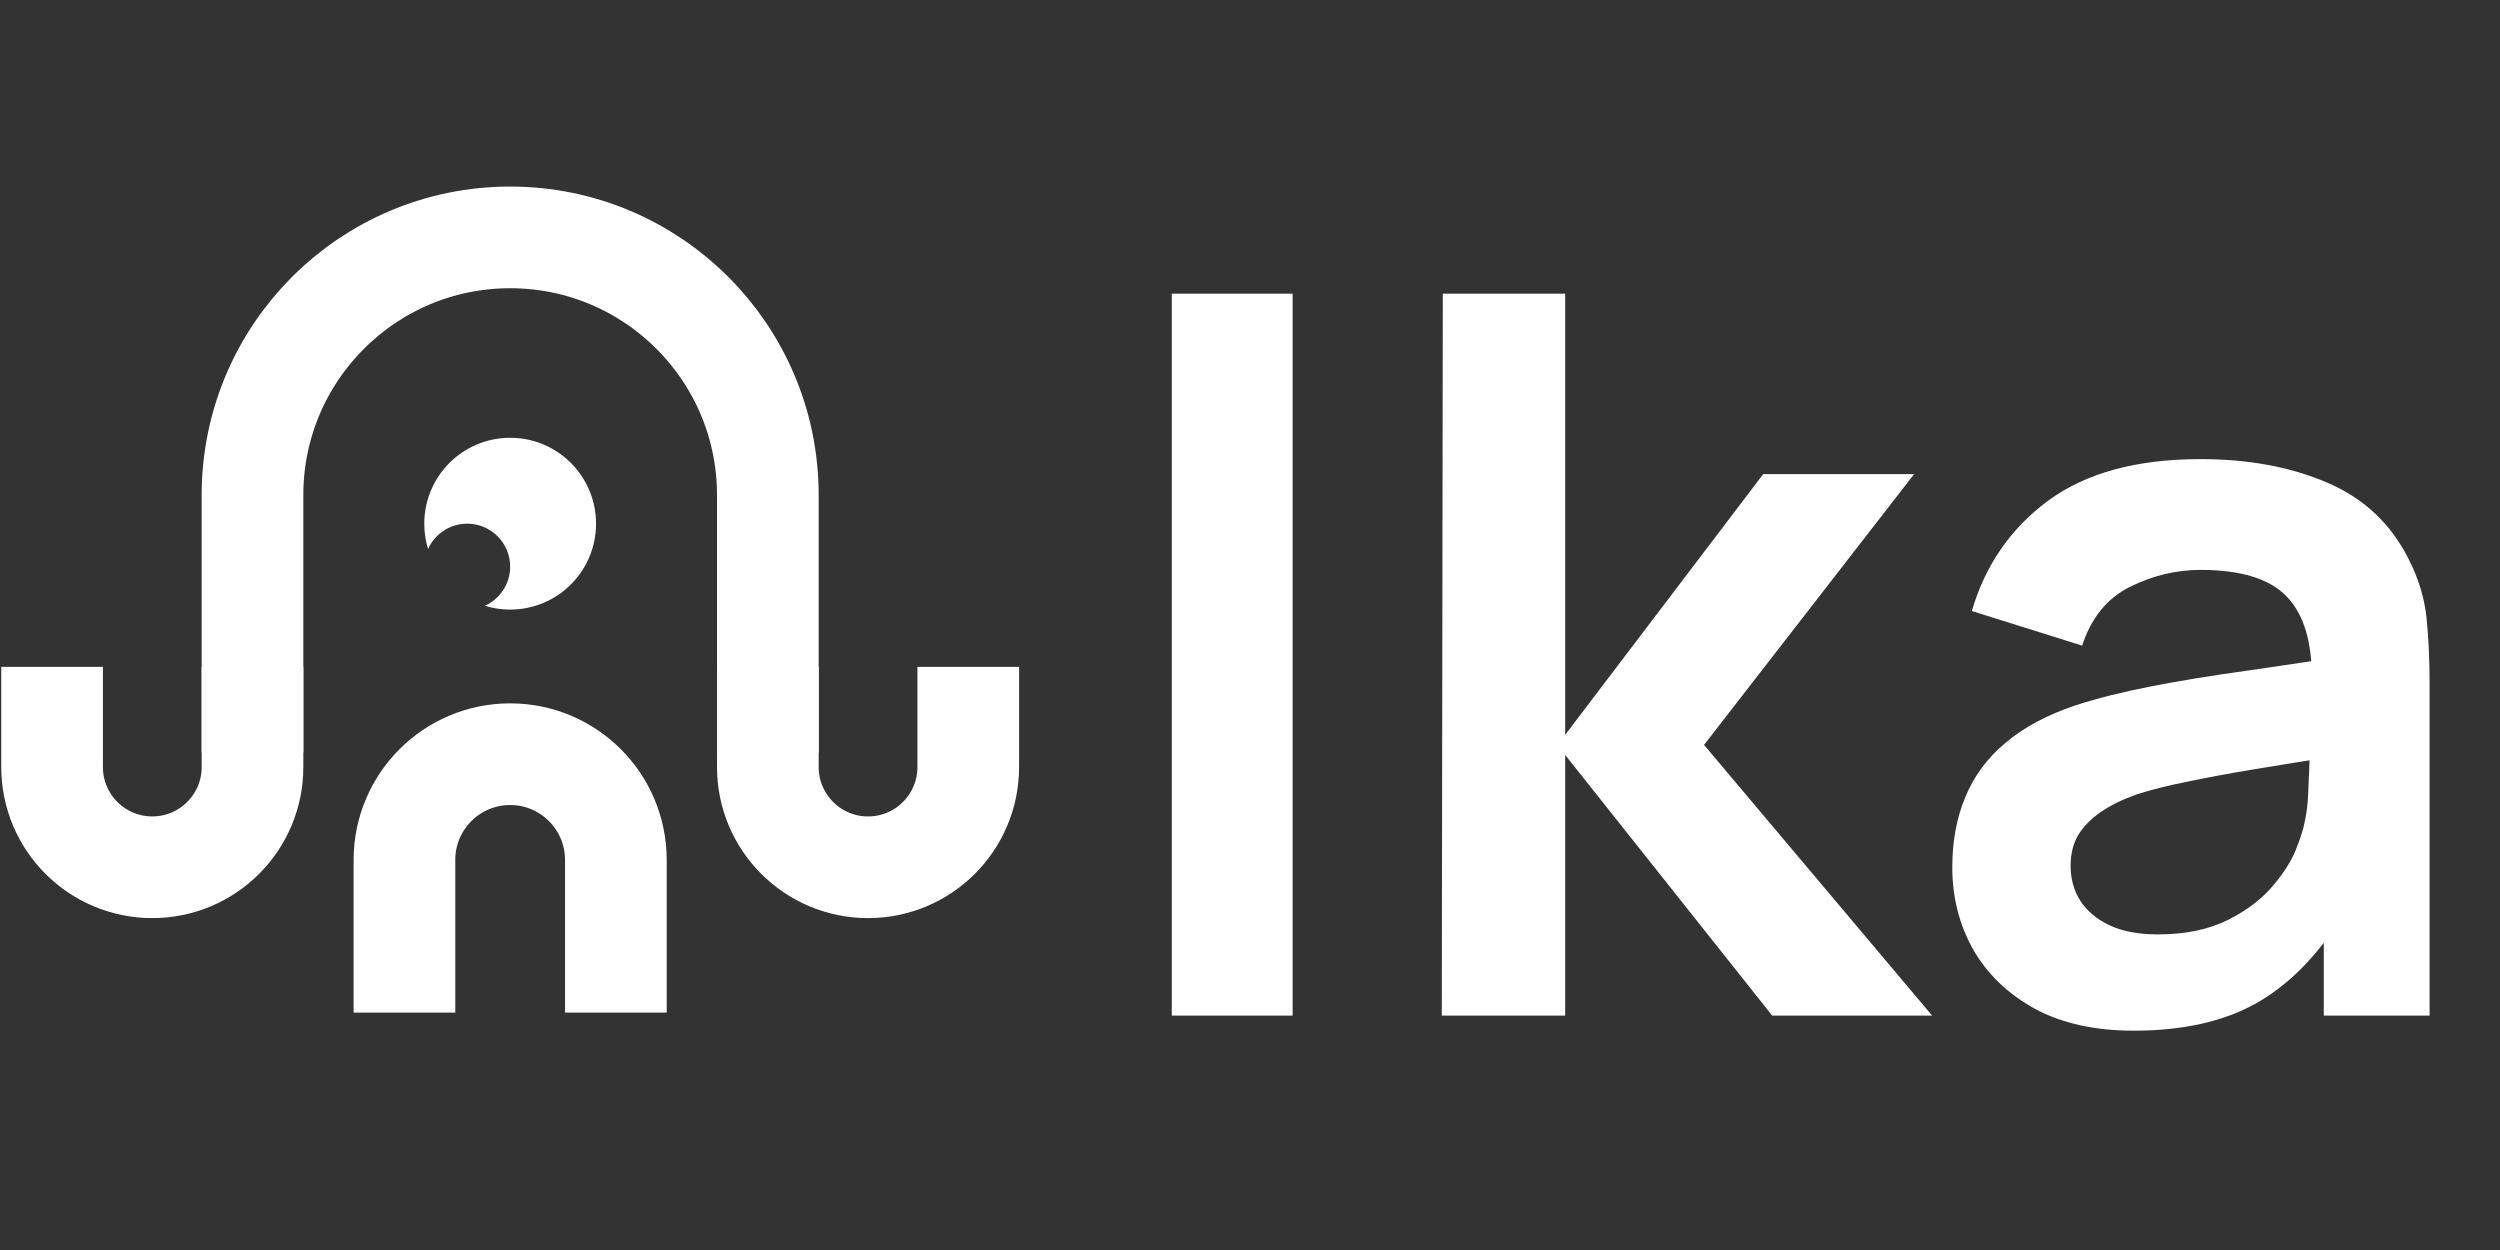
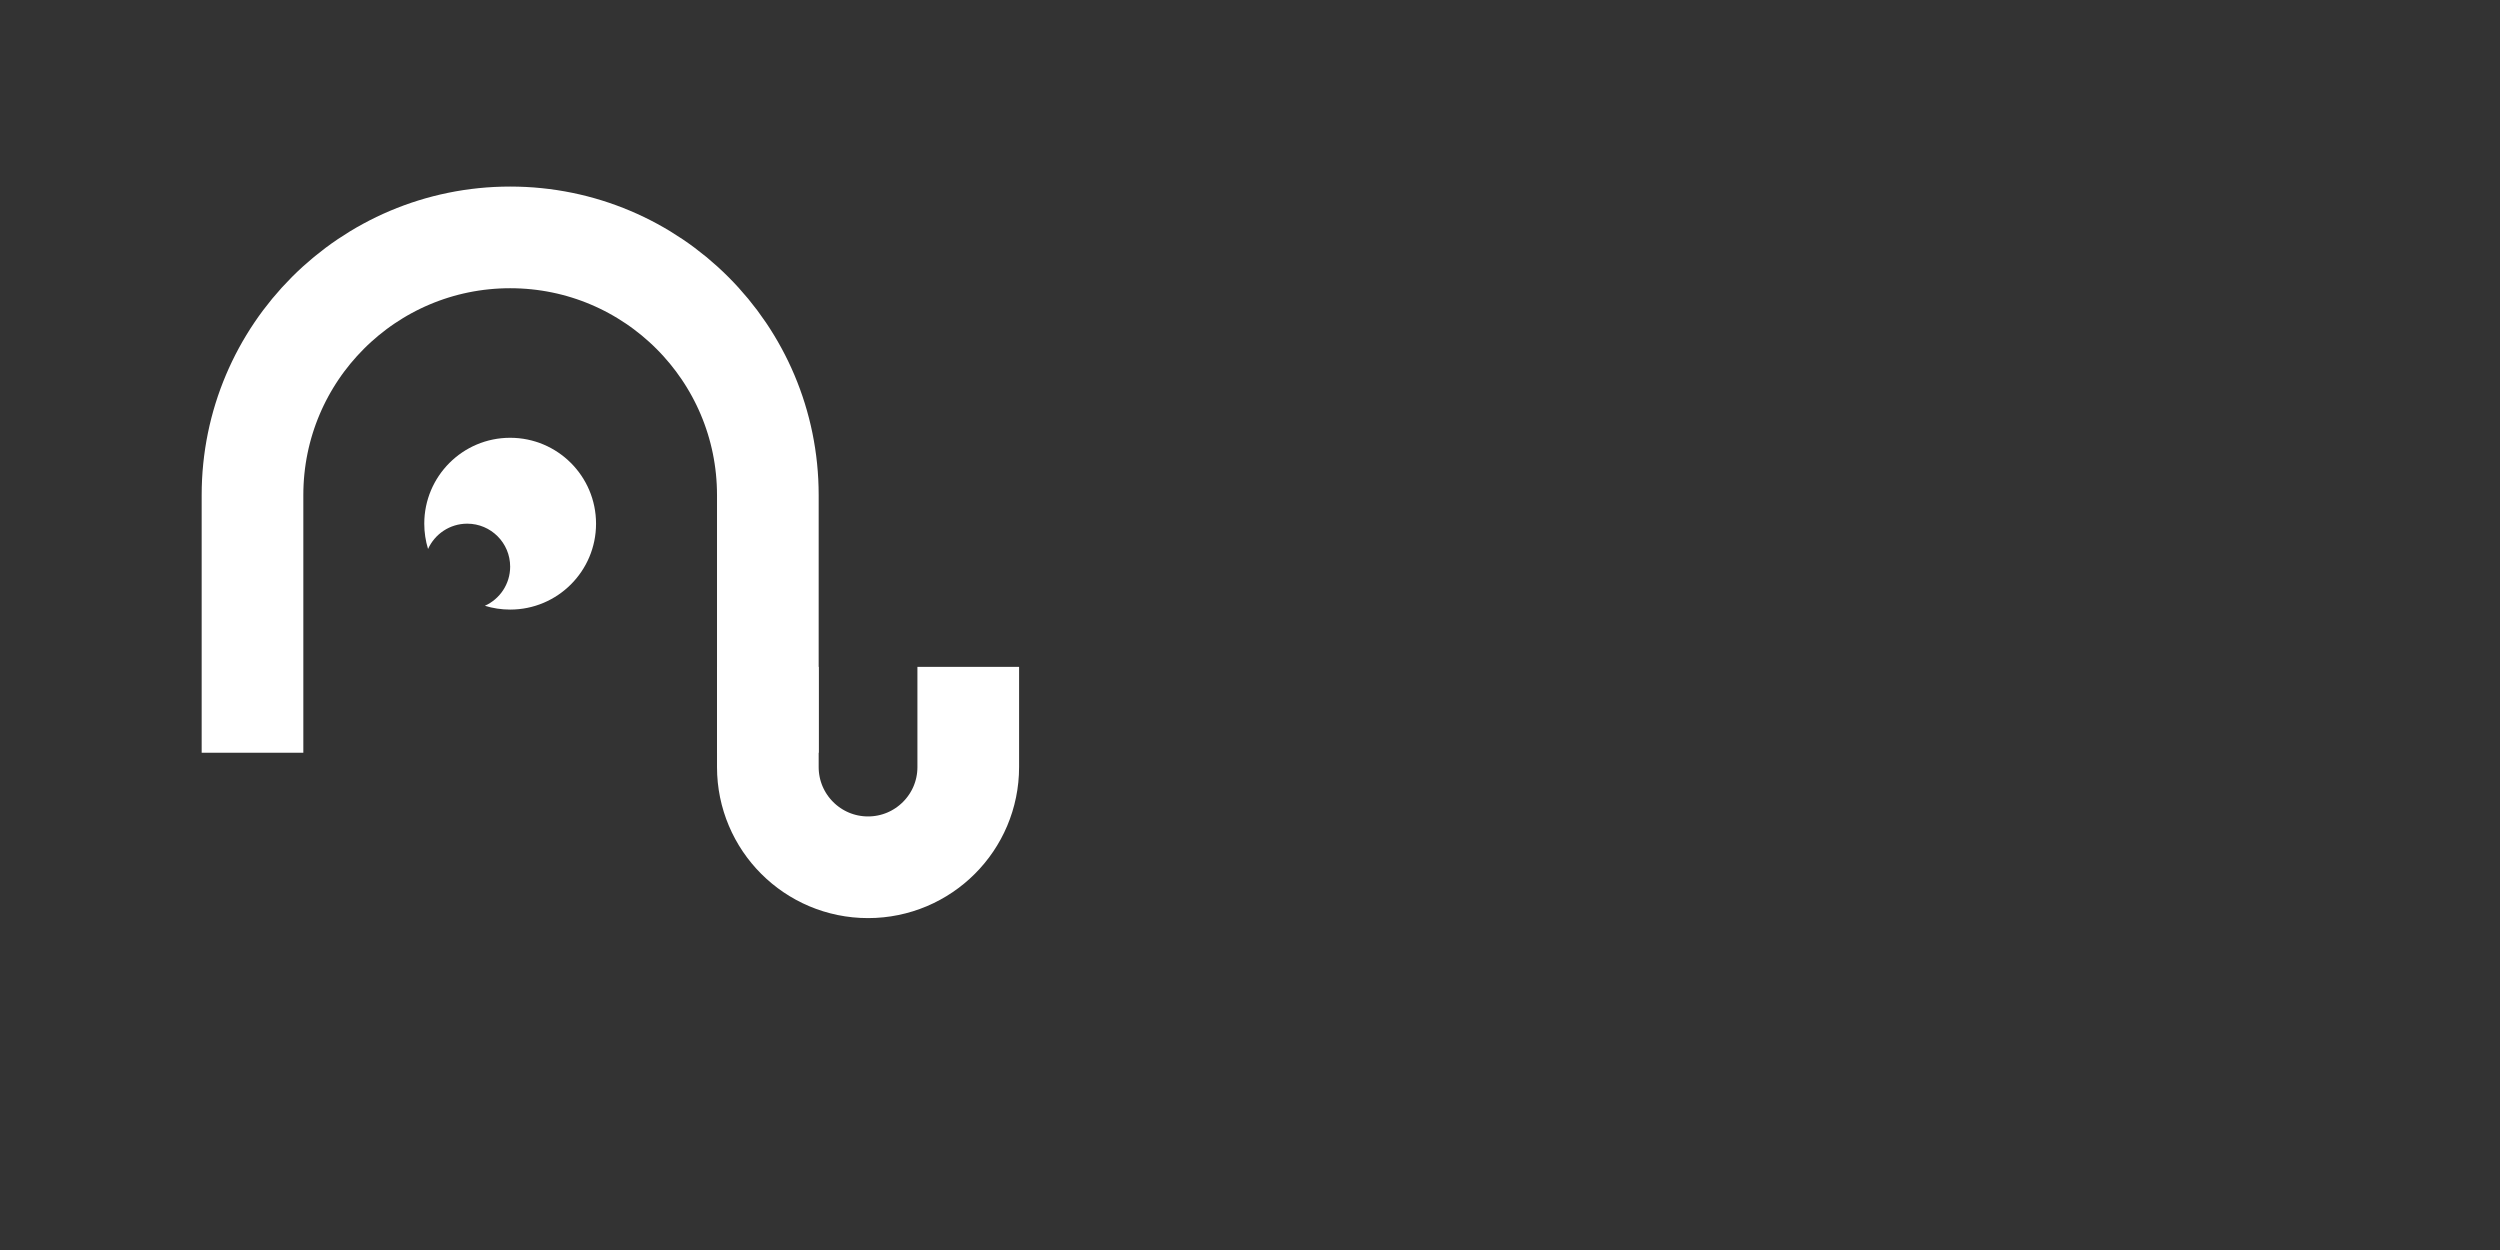
<svg xmlns="http://www.w3.org/2000/svg" width="96" height="48" viewBox="0 0 96 48" fill="none">
  <rect x="0" y="0" width="96" height="48" fill="#333333" stroke="none" />
  <path d="M29.485 28.905V19.011C29.485 13.546 25.055 9.116 19.59 9.116V9.116C14.126 9.116 9.696 13.546 9.696 19.011V28.905" stroke="#FFFFFF" stroke-width="3.904" />
  <path d="M29.485 25.607L29.485 29.455C29.485 31.58 31.208 33.303 33.333 33.303V33.303C35.458 33.303 37.181 31.58 37.181 29.455L37.181 25.607" stroke="#FFFFFF" stroke-width="3.904" />
-   <path d="M23.649 38.884L23.649 33.021C23.649 30.779 21.832 28.961 19.59 28.961V28.961C17.348 28.961 15.531 30.779 15.531 33.021L15.531 38.884" stroke="#FFFFFF" stroke-width="3.904" />
-   <path d="M2 25.607L2 29.455C2 31.58 3.723 33.303 5.848 33.303V33.303C7.973 33.303 9.696 31.58 9.696 29.455L9.696 25.607" stroke="#FFFFFF" stroke-width="3.904" />
  <path fill-rule="evenodd" clip-rule="evenodd" d="M19.59 23.408C21.412 23.408 22.888 21.931 22.888 20.11C22.888 18.288 21.412 16.811 19.59 16.811C17.769 16.811 16.292 18.288 16.292 20.11C16.292 20.447 16.343 20.773 16.437 21.081C16.696 20.508 17.272 20.109 17.941 20.109C18.852 20.109 19.59 20.848 19.59 21.759C19.59 22.428 19.192 23.004 18.619 23.262C18.926 23.357 19.252 23.408 19.59 23.408Z" fill="#FFFFFF" />
-   <path d="M44.997 39V11.276H49.637V39H44.997ZM55.365 39L55.404 11.276H60.102V28.218L67.706 18.207H73.501L65.435 28.604L74.195 39H68.053L60.102 28.989V39H55.365ZM81.937 39.578C80.436 39.578 79.165 39.295 78.125 38.73C77.086 38.153 76.296 37.389 75.757 36.439C75.231 35.49 74.968 34.444 74.968 33.301C74.968 32.3 75.135 31.402 75.469 30.606C75.802 29.797 76.316 29.104 77.009 28.527C77.702 27.936 78.6 27.455 79.704 27.083C80.538 26.813 81.514 26.569 82.63 26.351C83.76 26.133 84.979 25.934 86.288 25.754C87.611 25.562 88.99 25.356 90.428 25.138L88.772 26.081C88.785 24.644 88.464 23.585 87.809 22.905C87.155 22.225 86.051 21.884 84.498 21.884C83.561 21.884 82.656 22.103 81.783 22.539C80.911 22.975 80.301 23.726 79.954 24.792L75.719 23.463C76.232 21.705 77.208 20.293 78.645 19.228C80.096 18.162 82.046 17.63 84.498 17.63C86.346 17.63 87.97 17.931 89.369 18.535C90.781 19.138 91.827 20.126 92.507 21.499C92.879 22.231 93.104 22.982 93.181 23.752C93.258 24.509 93.296 25.337 93.296 26.235V39H89.234V34.495L89.908 35.227C88.971 36.728 87.874 37.832 86.616 38.538C85.371 39.231 83.811 39.578 81.937 39.578ZM82.862 35.881C83.914 35.881 84.812 35.695 85.557 35.323C86.301 34.95 86.892 34.495 87.328 33.956C87.777 33.417 88.079 32.91 88.233 32.435C88.477 31.844 88.612 31.171 88.637 30.413C88.676 29.643 88.695 29.021 88.695 28.546L90.12 28.969C88.721 29.188 87.521 29.38 86.519 29.547C85.518 29.714 84.658 29.874 83.94 30.028C83.221 30.169 82.585 30.33 82.034 30.51C81.495 30.702 81.039 30.927 80.667 31.183C80.294 31.44 80.006 31.735 79.8 32.069C79.608 32.403 79.511 32.794 79.511 33.243C79.511 33.757 79.64 34.212 79.897 34.61C80.153 34.995 80.525 35.303 81.013 35.535C81.514 35.766 82.13 35.881 82.862 35.881Z" fill="#FFFFFF" />
</svg>